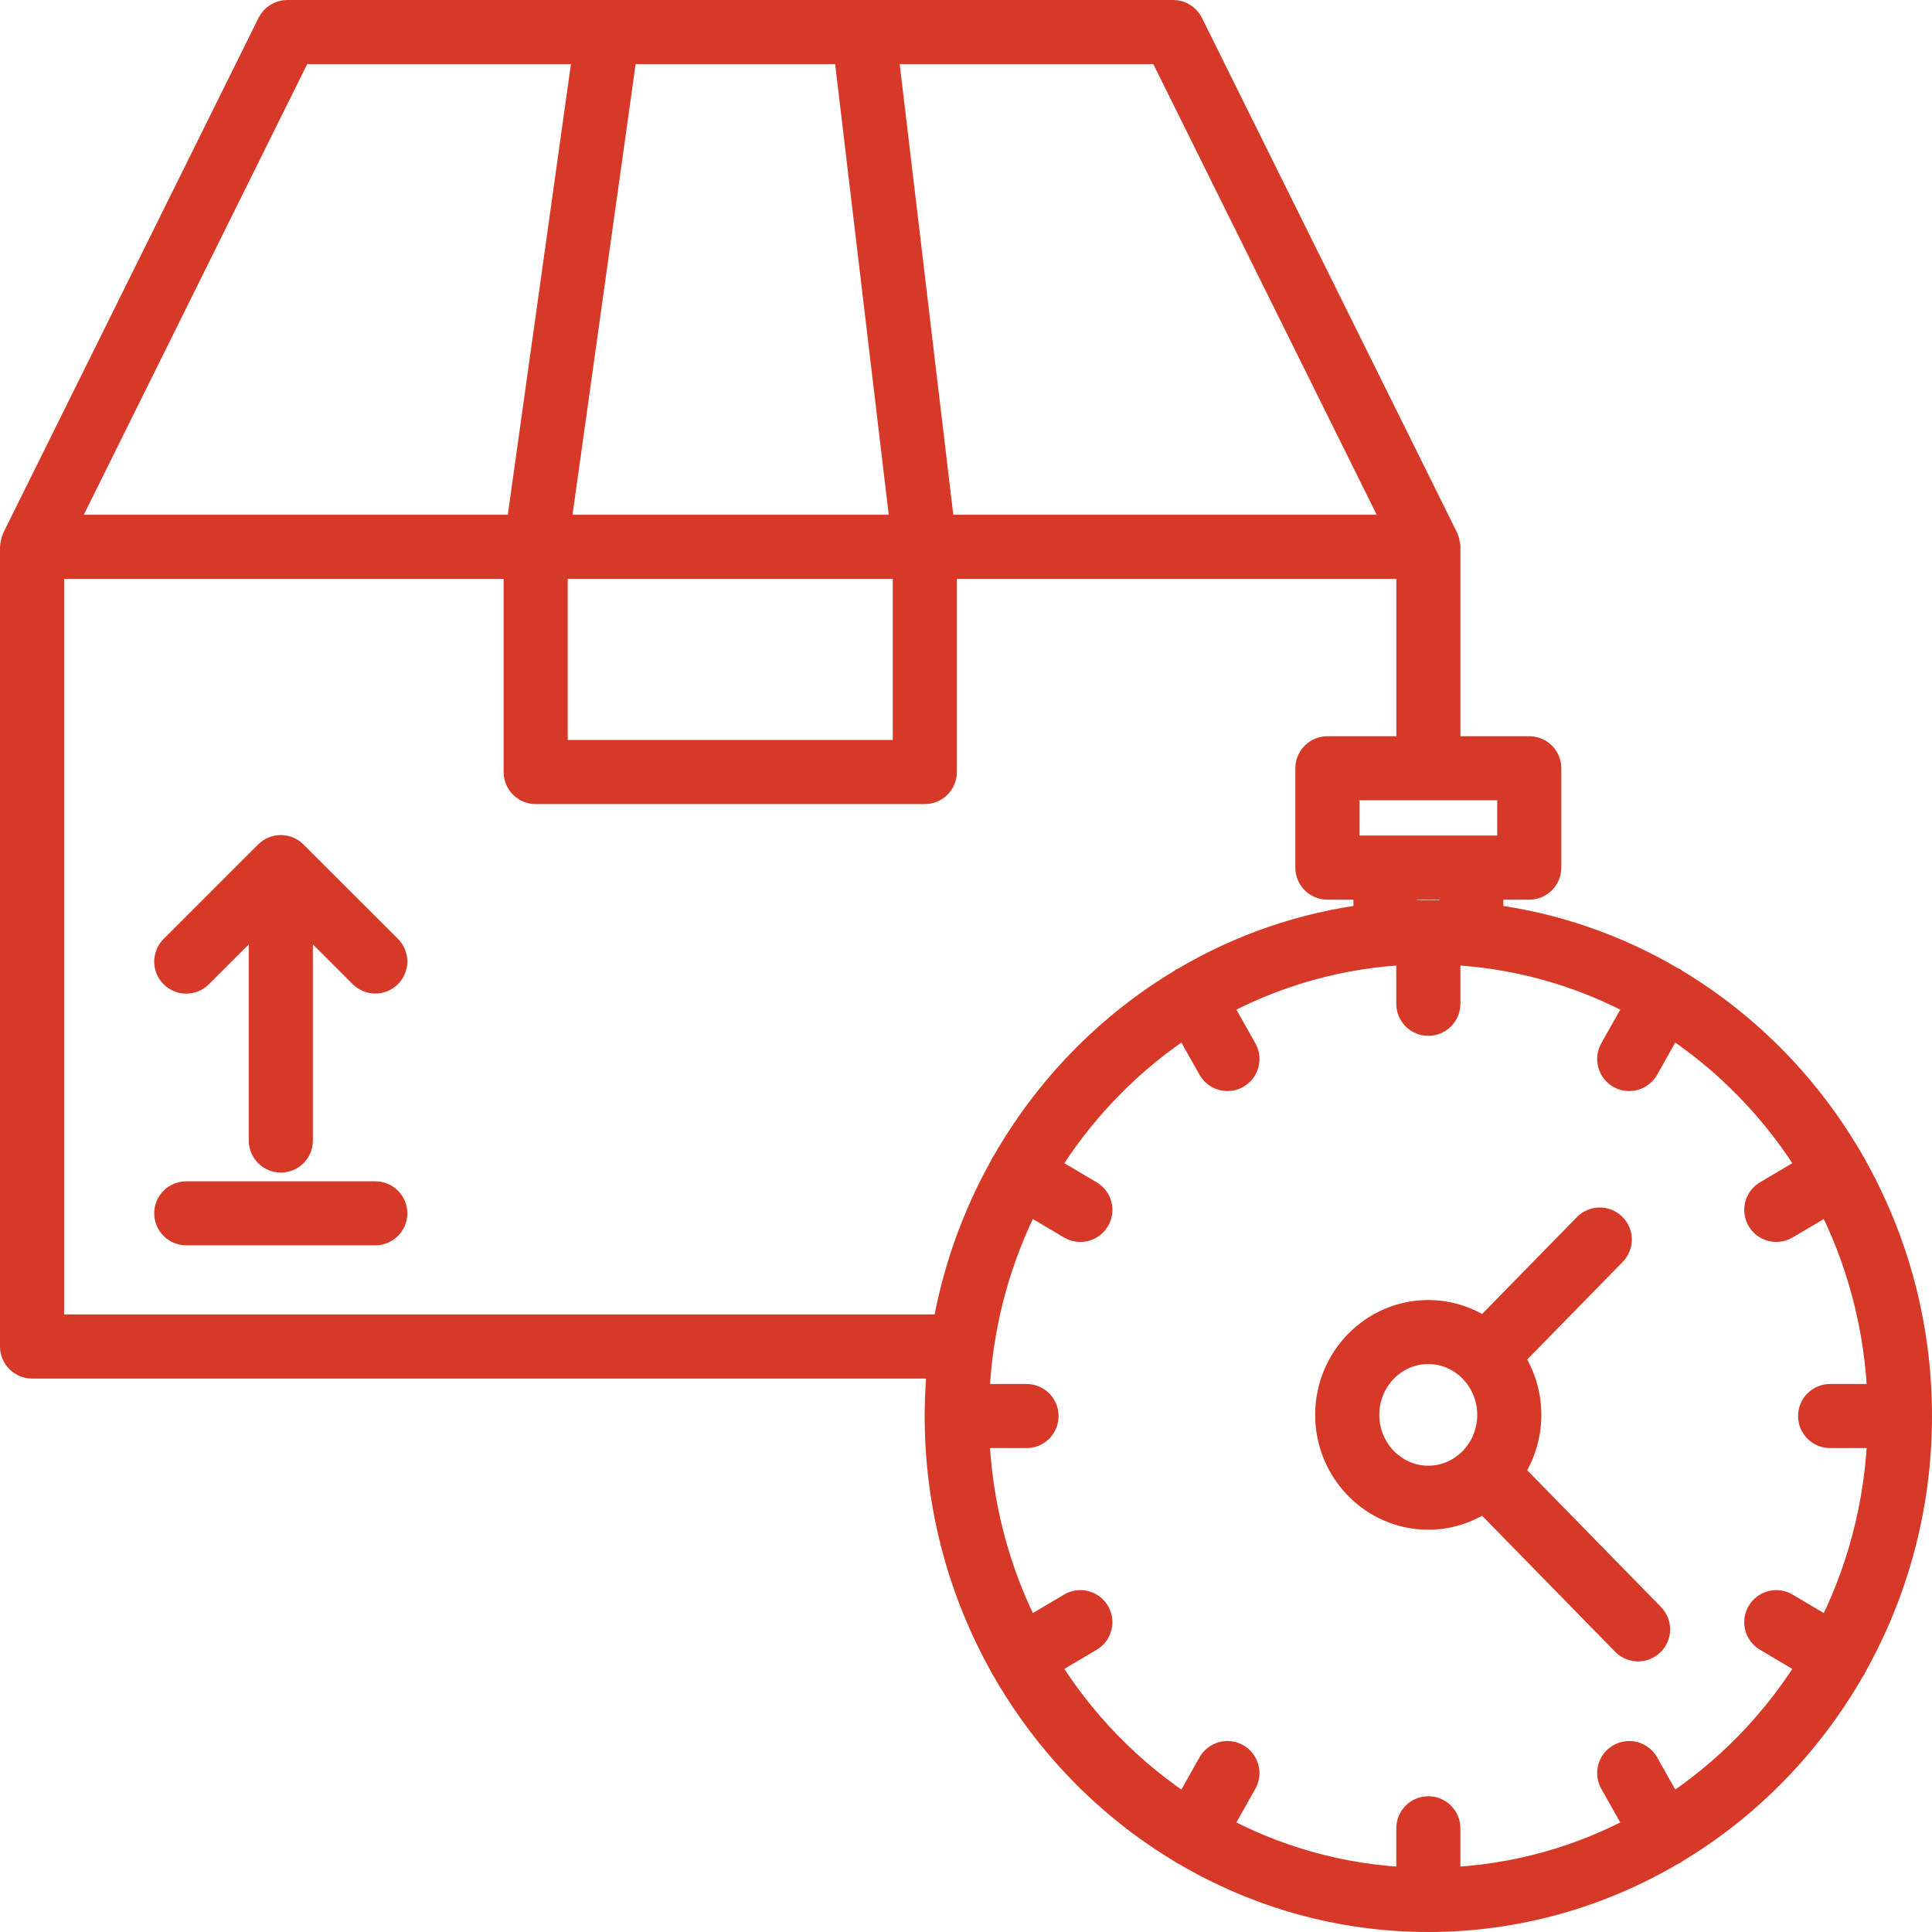
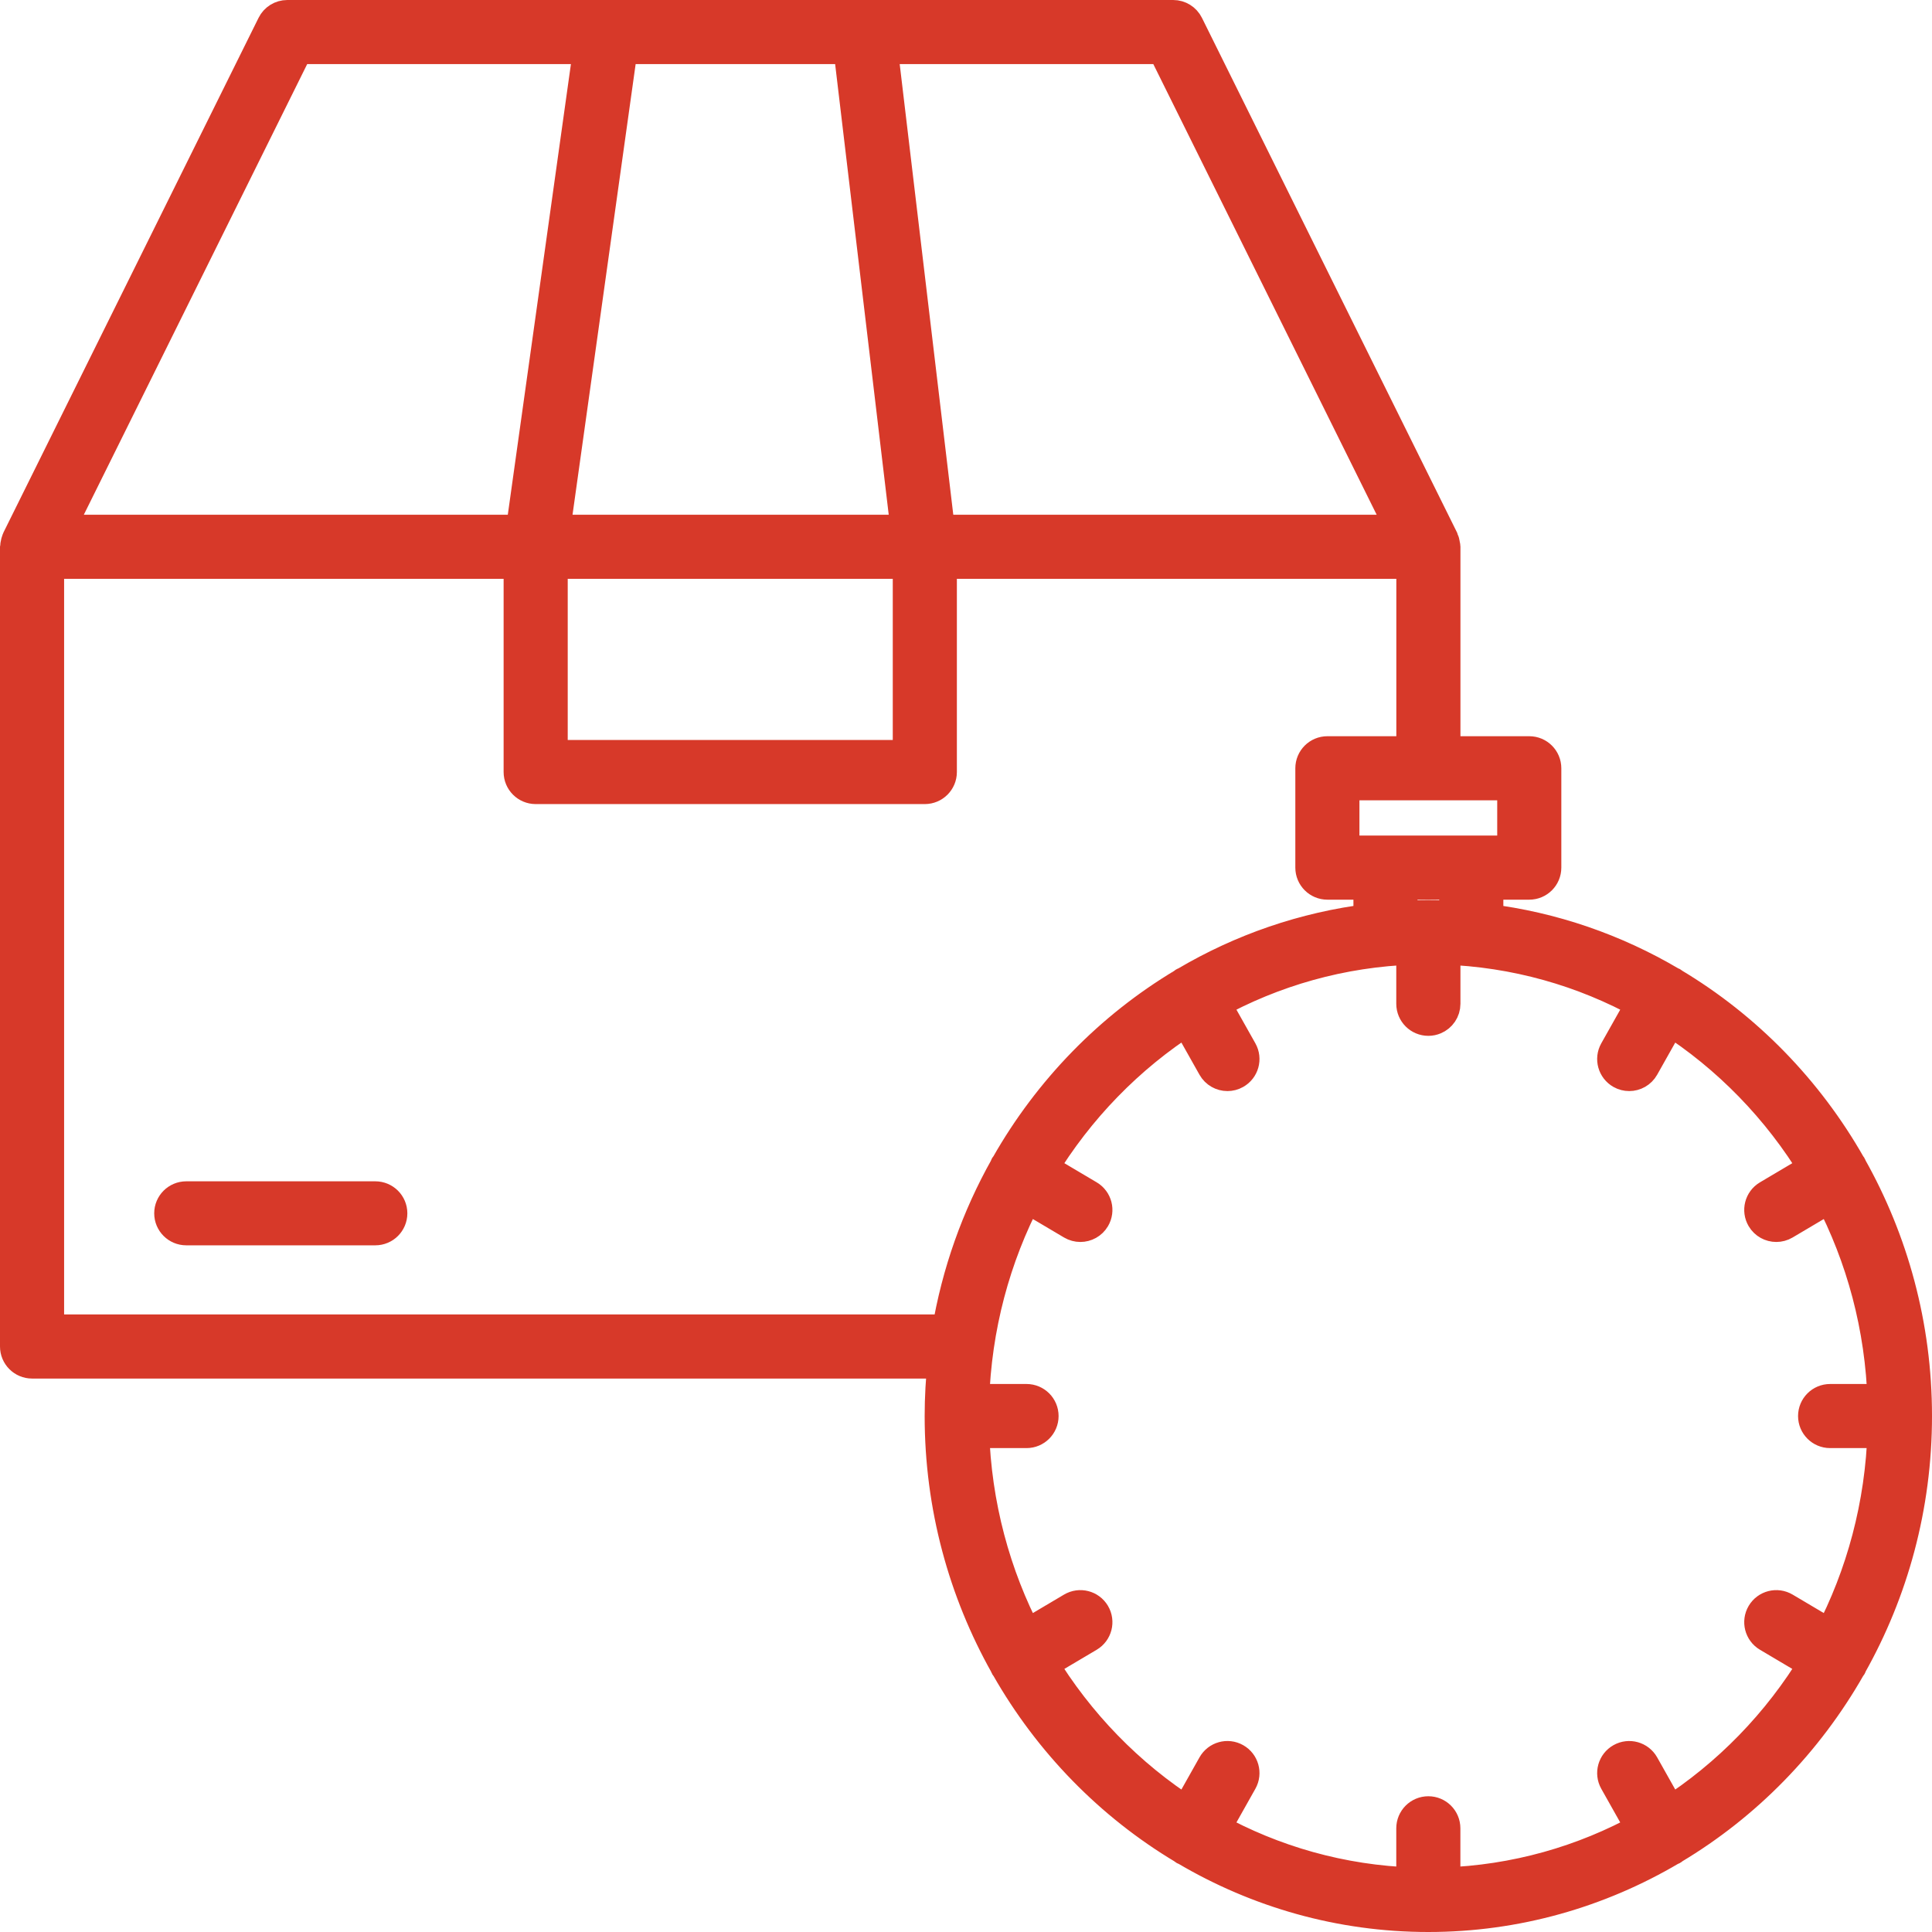
<svg xmlns="http://www.w3.org/2000/svg" width="664px" height="664px" viewBox="0 0 664 664">
  <title>Group 32</title>
  <desc>Created with Sketch.</desc>
  <defs />
  <g id="Page-1" stroke="none" stroke-width="1" fill="none" fill-rule="evenodd">
    <g id="Group-32" transform="translate(6, 6)" stroke="#D73929" stroke-width="12" fill="#D73929" fill-rule="nonzero">
      <path d="M489.898,181.754 C489.889,181.509 489.798,181.273 489.752,181.028 C489.672,180.6 489.603,180.179 489.423,179.797 C489.41,179.77 489.414,179.74 489.4,179.711 L401.708,2.787 C400.86,1.082 399.119,0 397.213,0 L92.739,0 C90.833,0 89.091,1.082 88.244,2.787 L0.549,179.711 C0.53,179.748 0.535,179.79 0.518,179.828 C0.325,180.235 0.247,180.682 0.168,181.138 C0.135,181.34 0.056,181.532 0.048,181.734 C0.044,181.817 0,181.89 0,181.974 L0,456.772 C0,459.544 2.246,461.788 5.016,461.788 L318.83,461.788 C318.162,467.993 317.792,474.289 317.792,480.674 C317.792,511.706 325.923,540.812 340.053,565.944 C340.121,566.088 340.124,566.246 340.207,566.386 C340.299,566.541 340.427,566.656 340.532,566.798 C355.135,592.428 376.029,613.827 401.044,628.773 C401.172,628.863 401.252,628.995 401.392,629.073 C401.556,629.166 401.732,629.208 401.902,629.28 C426.375,643.703 454.699,652 484.896,652 C515.095,652 543.422,643.703 567.896,629.276 C568.062,629.205 568.236,629.165 568.398,629.073 C568.535,628.996 568.614,628.865 568.741,628.778 C593.762,613.83 614.661,592.425 629.266,566.787 C629.368,566.649 629.493,566.538 629.583,566.386 C629.663,566.249 629.667,566.096 629.733,565.955 C643.867,540.822 652,511.711 652,480.674 C652,449.636 643.867,420.527 629.731,395.393 C629.665,395.253 629.663,395.101 629.583,394.966 C629.519,394.859 629.412,394.8 629.342,394.7 C614.734,369.003 593.806,347.548 568.74,332.574 C568.613,332.486 568.535,332.356 568.398,332.279 C568.285,332.215 568.159,332.218 568.044,332.163 C548.96,320.888 527.524,313.371 504.678,310.594 L504.678,297.206 L519.588,297.206 C522.358,297.206 524.604,294.962 524.604,292.19 L524.604,258.043 C524.604,255.27 522.358,253.027 519.588,253.027 L489.932,253.027 L489.932,181.92 C489.932,181.862 489.9,181.813 489.898,181.754 Z M394.1,10.031 L476.811,176.905 L316.301,176.905 L296.458,10.031 L394.1,10.031 Z M286.353,10.031 L306.196,176.905 L183.872,176.905 L207.243,10.031 L286.353,10.031 Z M306.831,186.936 L306.831,254.32 L183.119,254.32 L183.119,186.936 L306.831,186.936 Z M95.852,10.031 L197.114,10.031 L173.742,176.905 L13.139,176.905 L95.852,10.031 Z M10.033,451.757 L10.033,186.936 L173.086,186.936 L173.086,259.336 C173.086,262.108 175.332,264.351 178.102,264.351 L311.847,264.351 C314.617,264.351 316.864,262.108 316.864,259.336 L316.864,186.936 L479.899,186.936 L479.899,253.027 L450.202,253.027 C447.432,253.027 445.185,255.27 445.185,258.043 L445.185,292.19 C445.185,294.962 447.432,297.206 450.202,297.206 L465.153,297.206 L465.153,310.589 C442.293,313.361 420.844,320.881 401.75,332.161 C401.633,332.217 401.506,332.214 401.392,332.279 C401.253,332.357 401.172,332.49 401.044,332.578 C375.984,347.552 355.06,369.001 340.454,394.692 C340.382,394.795 340.272,394.856 340.207,394.966 C340.125,395.105 340.121,395.262 340.054,395.405 C330.412,412.552 323.587,431.551 320.221,451.757 L10.033,451.757 L10.033,451.757 Z M559.105,338.563 L549.566,355.514 C548.207,357.929 549.064,360.985 551.479,362.342 C552.256,362.783 553.101,362.988 553.934,362.988 C555.688,362.988 557.39,362.068 558.311,360.432 L567.718,343.713 C588.238,356.845 605.602,374.692 618.368,395.779 L601.926,405.516 C599.543,406.927 598.754,410.003 600.167,412.388 C601.103,413.97 602.773,414.847 604.488,414.847 C605.358,414.847 606.237,414.621 607.04,414.146 L623.309,404.512 C634.475,425.824 641.074,449.999 641.843,475.658 L622.984,475.658 C620.213,475.658 617.967,477.902 617.967,480.674 C617.967,483.446 620.213,485.689 622.984,485.689 L641.843,485.689 C641.074,511.351 634.475,535.527 623.309,556.839 L607.04,547.201 C604.659,545.79 601.58,546.574 600.167,548.959 C598.754,551.345 599.543,554.42 601.926,555.831 L618.368,565.573 C605.602,586.659 588.238,604.506 567.718,617.639 L558.311,600.92 C556.951,598.511 553.892,597.644 551.479,599.01 C549.064,600.367 548.207,603.423 549.566,605.838 L559.105,622.789 C538.378,634.248 514.868,641.029 489.912,641.838 L489.912,622.358 C489.912,619.586 487.666,617.343 484.896,617.343 C482.126,617.343 479.879,619.586 479.879,622.358 L479.879,641.838 C454.923,641.029 431.412,634.248 410.685,622.788 L420.223,605.838 C421.583,603.423 420.725,600.367 418.31,599.01 C415.892,597.639 412.838,598.501 411.479,600.92 L402.072,617.637 C381.552,604.506 364.188,586.658 351.423,565.572 L367.864,555.831 C370.247,554.42 371.036,551.345 369.622,548.959 C368.209,546.574 365.132,545.79 362.749,547.201 L346.483,556.837 C335.317,535.526 328.718,511.35 327.949,485.689 L346.806,485.689 C349.576,485.689 351.822,483.446 351.822,480.674 C351.822,477.902 349.576,475.658 346.806,475.658 L327.949,475.658 C328.718,449.999 335.316,425.824 346.482,404.512 L362.749,414.146 C363.553,414.621 364.432,414.847 365.301,414.847 C367.016,414.847 368.687,413.97 369.622,412.388 C371.036,410.003 370.247,406.927 367.864,405.516 L351.423,395.779 C364.189,374.693 381.552,356.847 402.072,343.715 L411.479,360.432 C412.4,362.068 414.102,362.988 415.856,362.988 C416.689,362.988 417.534,362.783 418.31,362.342 C420.725,360.985 421.583,357.929 420.223,355.514 L410.685,338.564 C431.412,327.104 454.923,320.323 479.879,319.514 L479.879,338.989 C479.879,341.761 482.126,344.004 484.896,344.004 C485.594,344.004 486.257,343.86 486.861,343.603 C488.665,342.844 489.932,341.061 489.932,338.979 L489.932,319.514 C514.88,320.327 538.383,327.107 559.105,338.563 Z M475.186,309.663 L475.186,297.206 L494.645,297.206 L494.645,309.667 C491.442,309.477 488.222,309.356 484.974,309.355 C484.954,309.355 484.936,309.342 484.916,309.342 C484.897,309.342 484.881,309.352 484.863,309.353 C481.613,309.353 478.391,309.475 475.186,309.663 Z M514.571,263.058 L514.571,287.175 L499.661,287.175 L470.17,287.175 L455.218,287.175 L455.218,263.058 L514.571,263.058 Z" id="Shape" />
-       <path d="M452,480.27 C452,498.728 466.746,513.746 484.871,513.746 C492.119,513.746 498.804,511.315 504.244,507.253 L553.382,557.49 C554.367,558.497 555.672,559 556.979,559 C558.242,559 559.507,558.526 560.483,557.578 C562.469,555.653 562.51,552.483 560.576,550.504 L511.284,500.109 C515.321,494.549 517.74,487.7 517.74,480.27 C517.74,472.842 515.322,465.994 511.286,460.435 L547.419,423.496 C549.353,421.518 549.312,418.347 547.325,416.422 C545.339,414.492 542.162,414.531 540.224,416.51 L504.245,453.293 C498.805,449.231 492.12,446.8 484.871,446.8 C466.746,446.8 452,461.813 452,480.27 Z M507.697,480.27 C507.697,493.212 497.457,503.74 484.871,503.74 C472.283,503.74 462.043,493.212 462.043,480.27 C462.043,467.334 472.283,456.805 484.871,456.805 C497.457,456.805 507.697,467.334 507.697,480.27 Z" id="Shape" />
-       <path d="M94.066,288.471 C93.607,288.01 93.057,287.643 92.447,287.389 C91.842,287.136 91.187,287 90.518,287 C89.849,287 89.195,287.136 88.589,287.389 C87.979,287.643 87.43,288.01 86.97,288.471 L54.469,320.946 C52.51,322.903 52.51,326.073 54.469,328.03 C55.448,329.008 56.731,329.497 58.014,329.497 C59.296,329.497 60.579,329.008 61.558,328.03 L85.505,304.103 L85.505,385.991 C85.505,388.759 87.75,391 90.518,391 C93.287,391 95.532,388.759 95.532,385.991 L95.532,304.103 L119.442,327.995 C121.4,329.952 124.573,329.952 126.531,327.995 C128.49,326.039 128.49,322.868 126.531,320.912 L94.066,288.471 Z" id="Shape" />
      <path d="M122.986,406 L58.014,406 C55.245,406 53,408.236 53,411 C53,413.764 55.245,416 58.014,416 L122.986,416 C125.755,416 128,413.764 128,411 C128,408.236 125.755,406 122.986,406 Z" id="Shape" />
    </g>
  </g>
</svg>